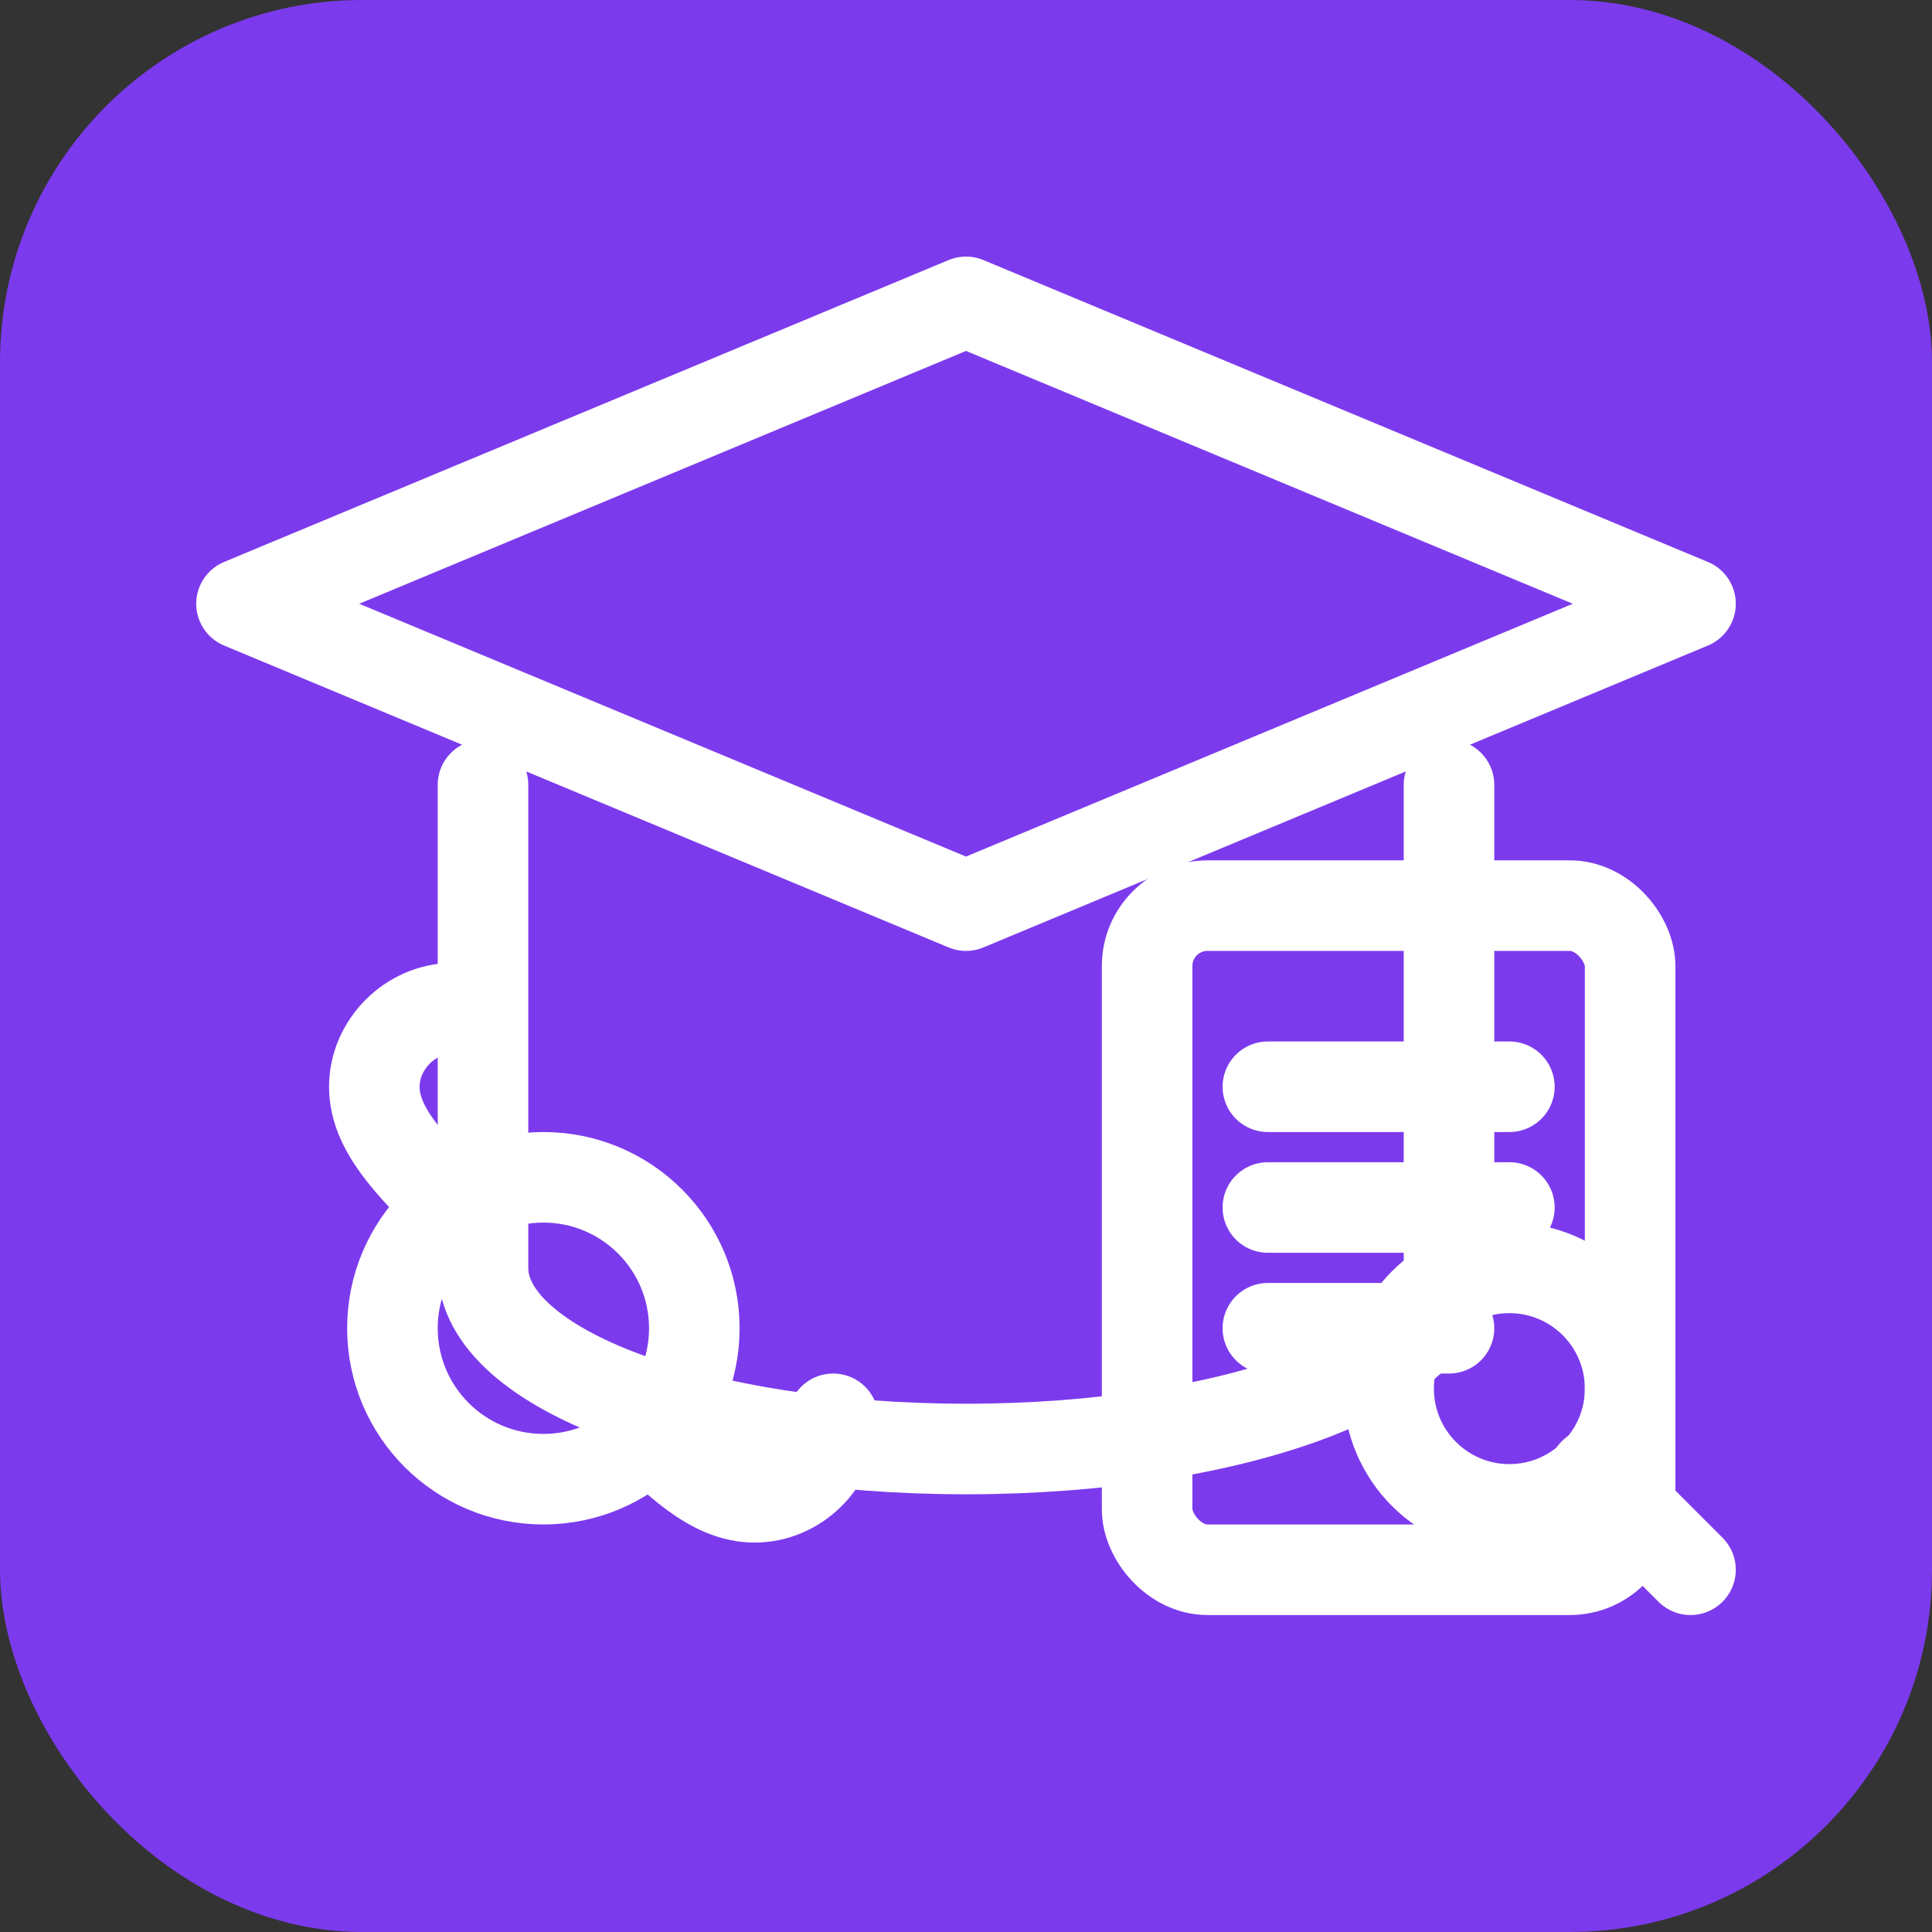
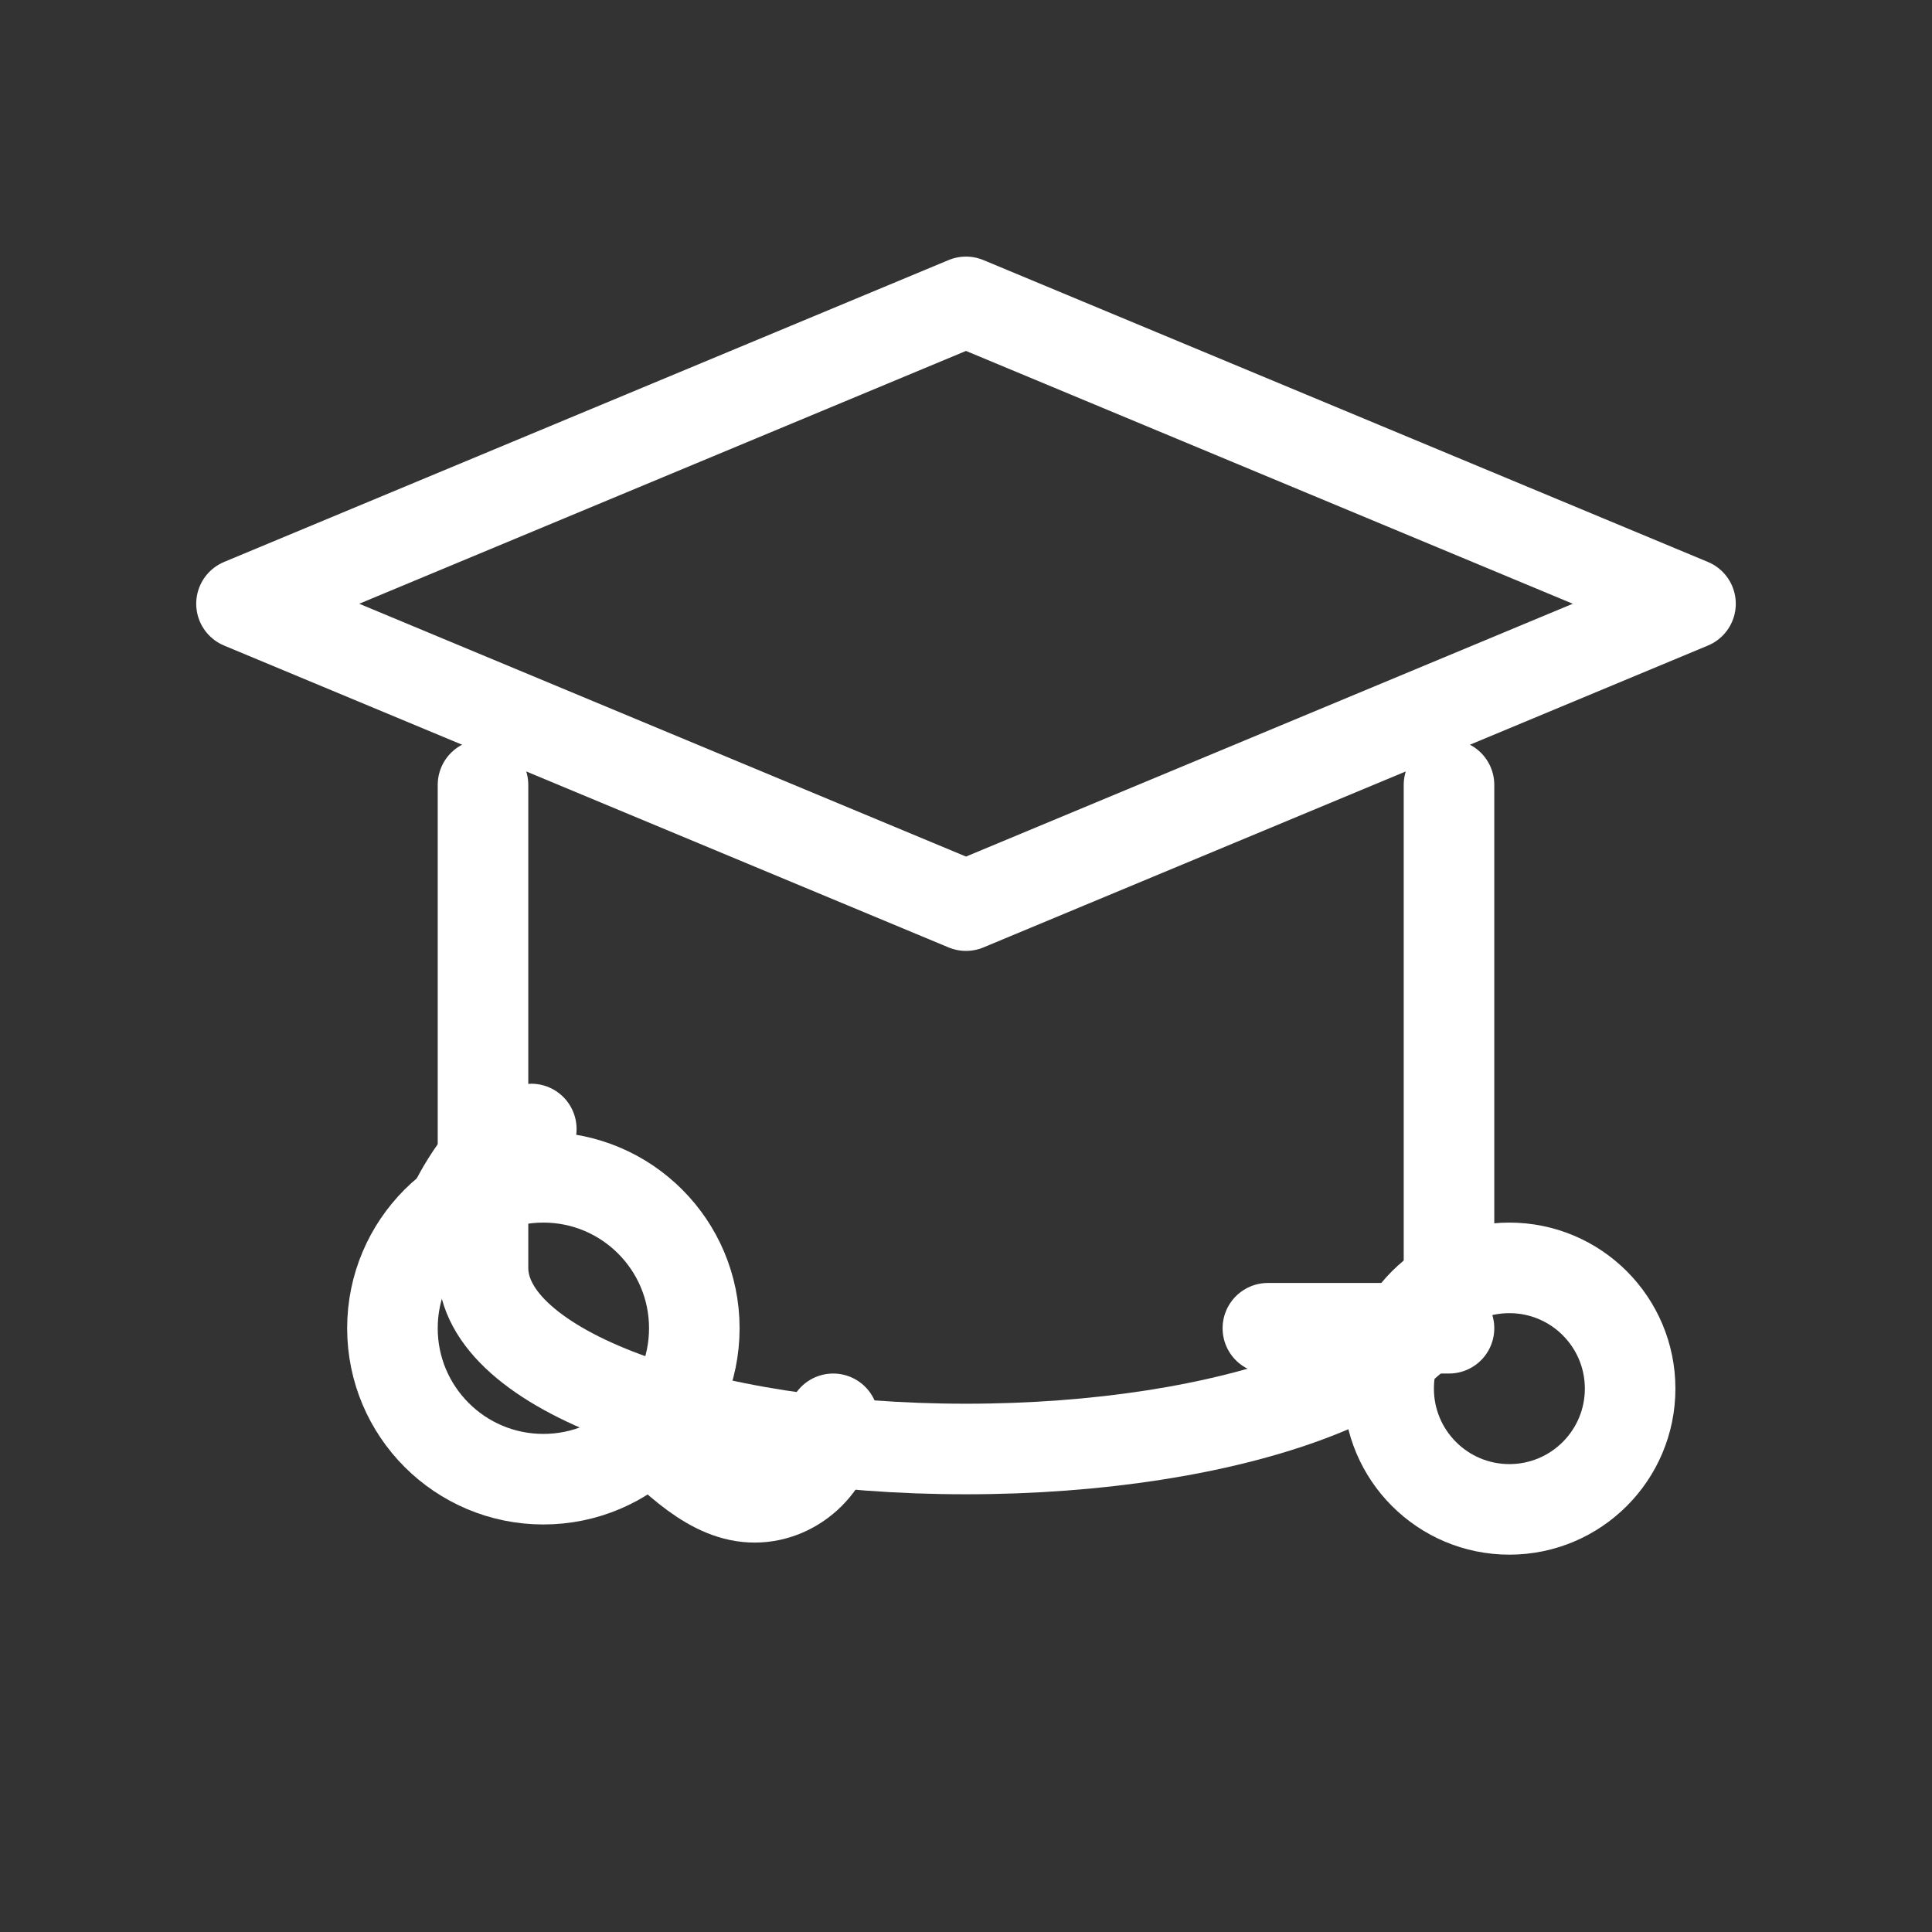
<svg xmlns="http://www.w3.org/2000/svg" viewBox="0 0 32 32">
  <rect x="0" y="0" width="32" height="32" fill="#333333" stroke="none" />
-   <rect width="32" height="32" rx="6" fill="#7C3AED" />
  <g stroke="#ffffff" fill="none" stroke-width="1.5" stroke-linecap="round" stroke-linejoin="round">
    <path d="M4 10l12-5 12 5-12 5z" />
    <path d="M8 13v8c0 1.7 3.6 3 8 3s8-1.3 8-3v-8" />
    <circle cx="9" cy="22" r="2.5" />
-     <path d="M7.5 20c-.7-.7-1.3-1.3-1.3-2s.6-1.3 1.3-1.3" />
+     <path d="M7.5 20s.6-1.3 1.3-1.3" />
    <path d="M10.5 23.5c.7.7 1.3 1.3 2 1.3s1.3-.6 1.3-1.3" />
-     <rect x="19" y="15" width="8" height="11" rx="1" />
-     <path d="M21 18h4" />
-     <path d="M21 20h4" />
    <path d="M21 22h3" />
    <circle cx="25" cy="23" r="2" />
-     <path d="M26.4 24.4L28 26" />
  </g>
</svg>